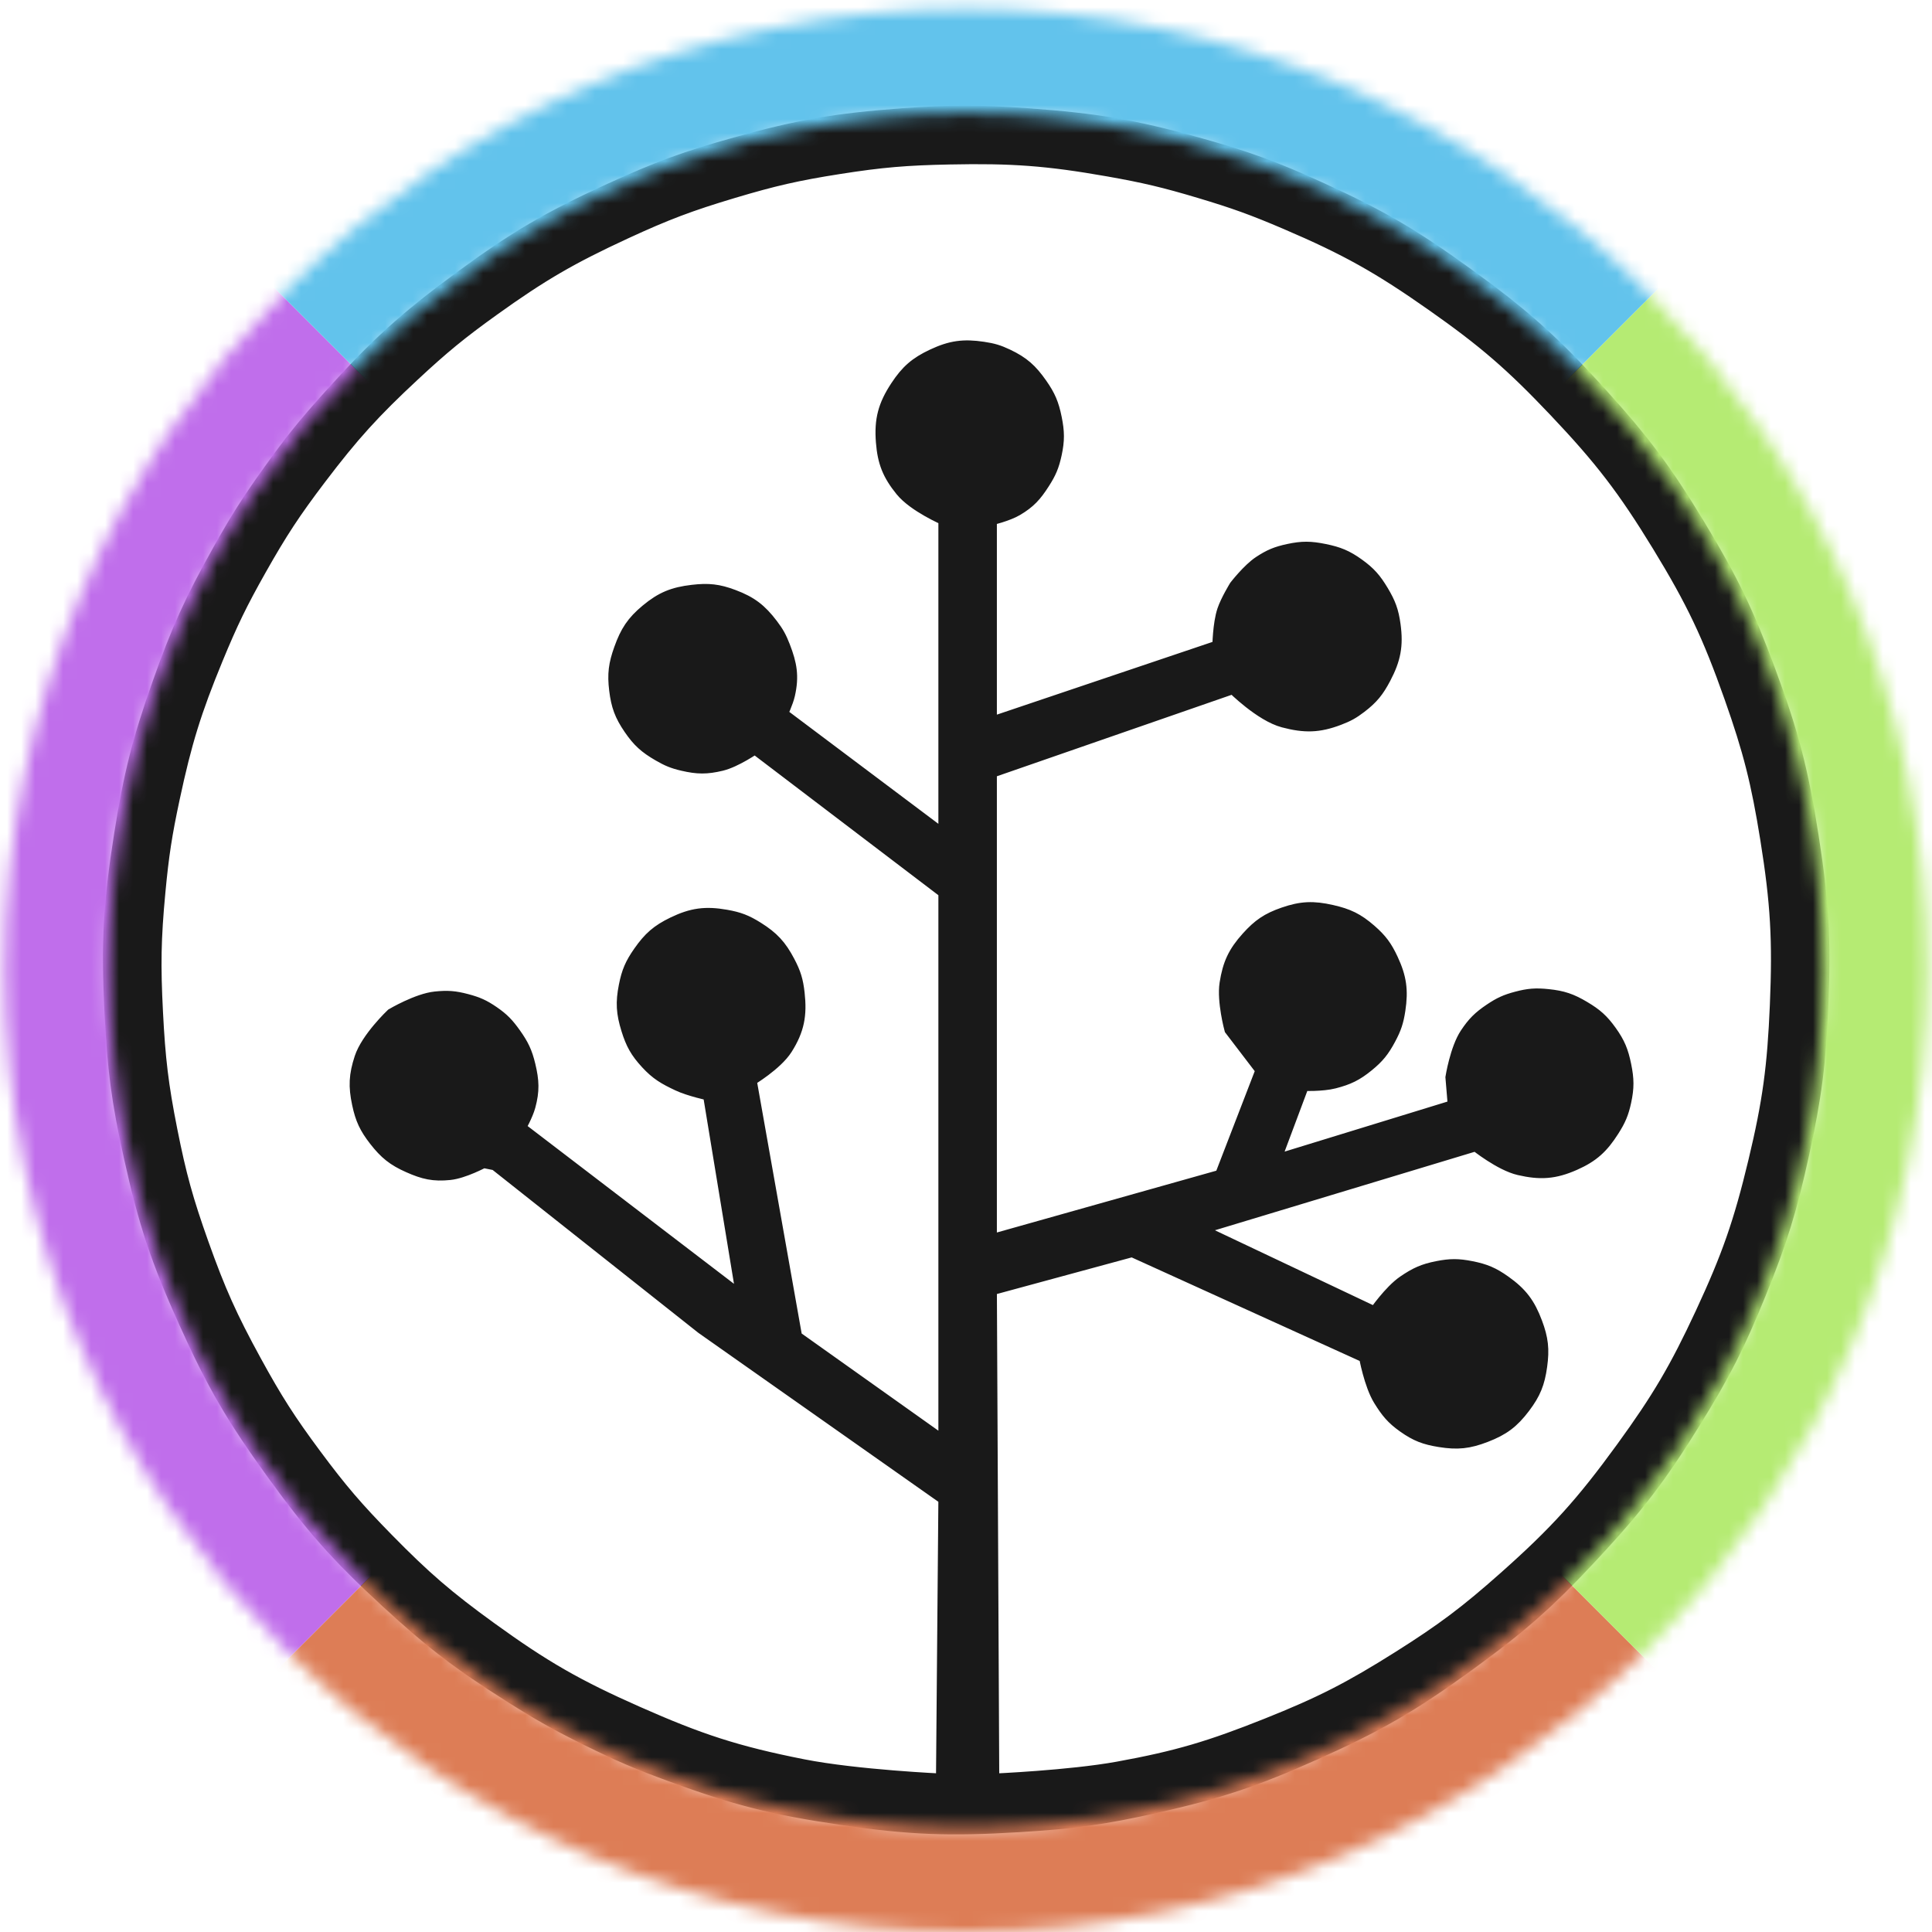
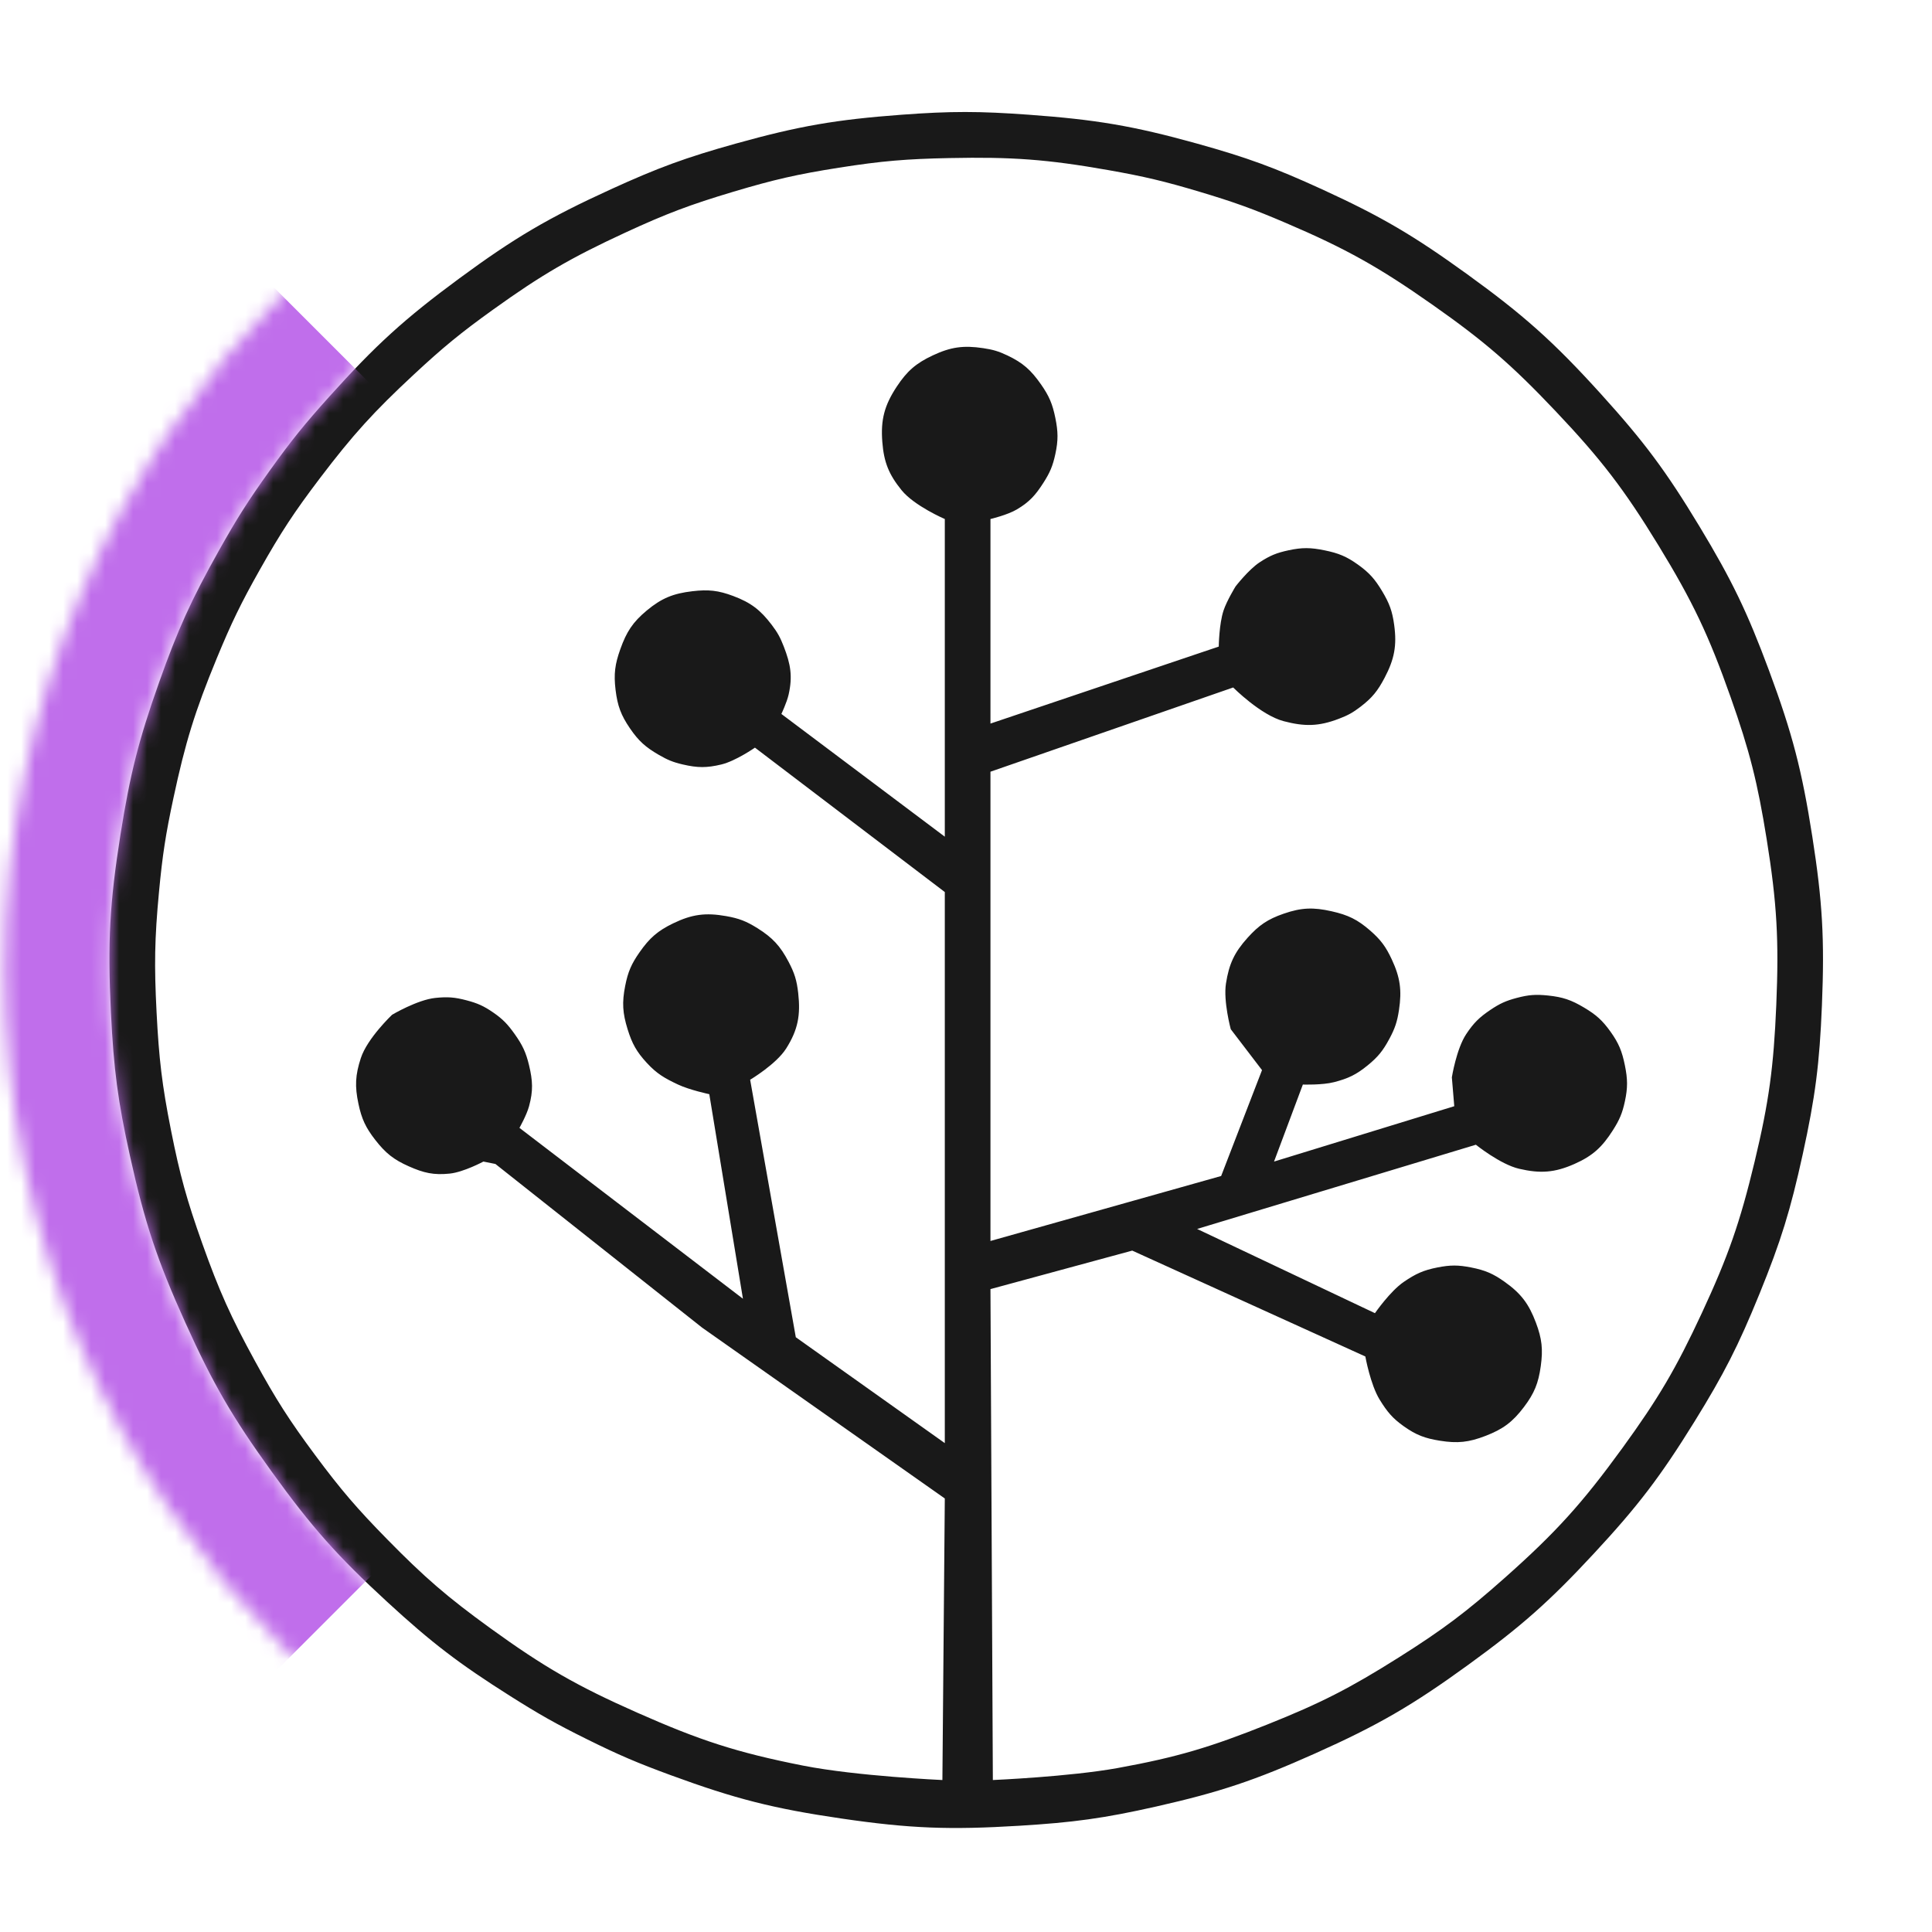
<svg xmlns="http://www.w3.org/2000/svg" width="138" height="138" viewBox="0 0 138 138" fill="none">
  <mask id="path-1-outside-1_77_4" maskUnits="userSpaceOnUse" x="6.816" y="7" width="124" height="125" fill="black">
-     <rect fill="white" x="6.816" y="7" width="124" height="125" />
-     <path fill-rule="evenodd" clip-rule="evenodd" d="M73.493 8.195C78.242 8.541 80.922 8.981 85.509 10.258C89.085 11.254 91.06 11.978 94.435 13.524C98.669 15.464 100.957 16.814 104.734 19.54C108.817 22.488 110.966 24.403 114.346 28.135C117.436 31.546 119.004 33.65 121.384 37.589C123.696 41.417 124.805 43.71 126.362 47.903C128.028 52.39 128.712 55.034 129.452 59.763C130.179 64.413 130.331 67.093 130.138 71.796C129.967 75.989 129.663 78.354 128.765 82.453C127.893 86.435 127.212 88.647 125.675 92.423C124.171 96.12 123.141 98.139 121.041 101.533C118.597 105.481 116.991 107.585 113.831 110.987C110.662 114.399 108.674 116.158 104.905 118.894C100.894 121.807 98.445 123.231 93.92 125.254C89.662 127.158 87.14 128.008 82.591 129.036C78.827 129.886 76.658 130.176 72.807 130.411C67.851 130.713 65.017 130.614 60.105 129.895C55.246 129.185 52.527 128.493 47.917 126.801C45.52 125.921 44.197 125.357 41.91 124.223C39.704 123.13 38.497 122.445 36.417 121.129C32.778 118.827 30.832 117.34 27.663 114.425C24.095 111.144 22.26 109.073 19.423 105.143C16.607 101.242 15.224 98.87 13.244 94.486C11.235 90.036 10.352 87.391 9.296 82.625C8.416 78.658 8.12 76.37 7.923 72.311C7.681 67.343 7.829 64.504 8.609 59.591C9.294 55.282 9.899 52.875 11.356 48.762C12.71 44.94 13.664 42.844 15.647 39.308C16.931 37.019 17.723 35.769 19.252 33.636C20.807 31.463 21.756 30.293 23.543 28.307C26.815 24.671 28.873 22.784 32.812 19.884C36.757 16.979 39.17 15.561 43.626 13.524C47.002 11.981 48.977 11.256 52.552 10.258C57.074 8.997 59.714 8.544 64.396 8.195C67.939 7.932 69.95 7.938 73.493 8.195ZM59.933 11.977C56.945 12.447 55.278 12.83 52.38 13.696C49.29 14.62 47.583 15.265 44.656 16.618C40.783 18.409 38.681 19.63 35.215 22.119C32.892 23.787 31.645 24.812 29.551 26.76C26.699 29.412 25.211 31.049 22.856 34.151C21.011 36.583 20.064 38.025 18.565 40.683C17.209 43.088 16.528 44.49 15.475 47.043C13.922 50.812 13.238 53.027 12.386 57.013C11.832 59.603 11.604 61.08 11.356 63.717C11.04 67.059 11.012 68.959 11.184 72.311C11.354 75.621 11.568 77.484 12.214 80.734C12.851 83.945 13.348 85.729 14.445 88.813C15.654 92.209 16.491 94.074 18.222 97.236C19.714 99.962 20.66 101.444 22.513 103.94C24.357 106.422 25.497 107.748 27.663 109.956C30.327 112.672 31.961 114.085 35.044 116.316C38.864 119.081 41.202 120.423 45.514 122.332C49.954 124.298 52.595 125.173 57.358 126.114C61.193 126.871 67.314 127.145 67.314 127.145L67.486 107.034L50.149 94.829L35.387 83.141L34.529 82.969C34.529 82.969 33.117 83.725 32.125 83.828C30.974 83.948 30.265 83.781 29.207 83.312C28.115 82.829 27.538 82.364 26.804 81.422C26.122 80.545 25.833 79.93 25.603 78.843C25.337 77.594 25.377 76.791 25.774 75.577C26.237 74.161 28.006 72.483 28.006 72.483C28.006 72.483 29.808 71.413 31.096 71.28C31.965 71.19 32.482 71.228 33.327 71.452C34.11 71.659 34.547 71.853 35.215 72.311C35.919 72.795 36.265 73.163 36.76 73.858C37.317 74.641 37.566 75.159 37.79 76.093C38.055 77.203 38.089 77.914 37.79 79.015C37.617 79.653 37.103 80.562 37.103 80.562L53.067 92.767L50.664 78.156C50.664 78.156 49.257 77.857 48.432 77.468C47.473 77.016 46.919 76.701 46.201 75.921C45.468 75.125 45.148 74.548 44.828 73.515C44.47 72.359 44.422 71.608 44.656 70.421C44.853 69.418 45.099 68.852 45.686 68.014C46.395 67.001 46.975 66.489 48.089 65.951C49.429 65.304 50.4 65.177 51.865 65.436C52.785 65.598 53.305 65.8 54.097 66.295C55.183 66.975 55.731 67.567 56.328 68.702C56.753 69.51 56.913 70.029 57.015 70.936C57.191 72.506 57 73.554 56.157 74.89C55.446 76.016 53.582 77.124 53.582 77.124L56.843 95.517L67.486 103.08V63.717L53.925 53.403C53.925 53.403 52.543 54.362 51.522 54.606C50.479 54.856 49.82 54.849 48.776 54.606C48.072 54.443 47.684 54.281 47.059 53.919C46.114 53.372 45.615 52.93 44.999 52.028C44.352 51.081 44.108 50.416 43.969 49.278C43.831 48.137 43.925 47.437 44.313 46.356C44.752 45.129 45.198 44.437 46.201 43.605C47.264 42.723 48.089 42.391 49.462 42.23C50.602 42.097 51.306 42.17 52.38 42.574C53.636 43.046 54.316 43.568 55.127 44.637C55.544 45.187 55.735 45.539 55.985 46.184C56.472 47.442 56.627 48.306 56.328 49.622C56.201 50.181 55.813 50.997 55.813 50.997L67.486 59.763V37.073C67.486 37.073 65.309 36.138 64.396 35.011C63.486 33.887 63.136 33.014 63.023 31.573C62.897 29.982 63.174 28.951 64.052 27.619C64.786 26.508 65.422 25.95 66.627 25.385C67.915 24.781 68.826 24.657 70.232 24.869C70.924 24.974 71.316 25.085 71.948 25.385C73.066 25.914 73.642 26.434 74.352 27.448C74.938 28.285 75.178 28.852 75.382 29.854C75.582 30.841 75.593 31.448 75.382 32.432C75.198 33.285 74.995 33.761 74.523 34.495C73.959 35.373 73.532 35.853 72.635 36.386C71.96 36.787 70.747 37.073 70.747 37.073V51.684L87.054 46.184C87.054 46.184 87.075 44.569 87.397 43.605C87.635 42.894 88.255 41.886 88.255 41.886C88.255 41.886 89.18 40.689 89.972 40.167C90.7 39.688 91.18 39.491 92.032 39.308C93.015 39.096 93.621 39.107 94.606 39.308C95.607 39.512 96.18 39.744 97.01 40.339C97.82 40.921 98.213 41.375 98.726 42.23C99.239 43.086 99.45 43.648 99.584 44.637C99.787 46.124 99.596 47.09 98.898 48.418C98.41 49.346 98.013 49.844 97.181 50.481C96.633 50.901 96.281 51.094 95.636 51.34C94.195 51.892 93.181 51.905 91.688 51.512C90.052 51.081 88.084 49.106 88.084 49.106L70.747 55.122V88.641L87.225 84L90.144 76.437L87.912 73.515C87.912 73.515 87.371 71.516 87.569 70.249C87.787 68.855 88.169 68.031 89.114 66.983C89.923 66.085 90.546 65.66 91.688 65.264C92.957 64.824 93.812 64.796 95.121 65.092C96.291 65.356 96.963 65.679 97.868 66.467C98.626 67.128 98.987 67.618 99.413 68.53C100.014 69.82 100.139 70.731 99.928 72.139C99.801 72.979 99.642 73.454 99.241 74.202C98.79 75.042 98.434 75.49 97.696 76.093C96.883 76.757 96.309 77.034 95.293 77.296C94.447 77.515 93.061 77.468 93.061 77.468L91.002 82.969L103.876 79.015L103.704 76.953C103.704 76.953 104.028 74.918 104.734 73.858C105.26 73.069 105.663 72.669 106.45 72.139C107.122 71.687 107.555 71.487 108.338 71.28C109.183 71.056 109.701 71.018 110.57 71.108C111.624 71.217 112.234 71.425 113.145 71.968C114.002 72.478 114.453 72.876 115.033 73.686C115.628 74.518 115.859 75.091 116.063 76.093C116.263 77.08 116.274 77.687 116.063 78.671C115.88 79.525 115.673 79.998 115.205 80.734C114.439 81.937 113.762 82.564 112.458 83.141C111.043 83.767 110.018 83.834 108.51 83.484C107.165 83.172 105.42 81.766 105.42 81.766L85.509 87.782L98.211 93.798C98.211 93.798 99.291 92.233 100.271 91.563C101.114 90.987 101.672 90.729 102.674 90.532C103.595 90.351 104.156 90.351 105.077 90.532C106.079 90.729 106.648 90.972 107.48 91.563C108.651 92.395 109.208 93.141 109.712 94.486C110.138 95.624 110.222 96.375 110.055 97.58C109.885 98.802 109.597 99.517 108.853 100.502C108.045 101.572 107.358 102.082 106.107 102.564C104.912 103.025 104.11 103.111 102.846 102.908C101.776 102.737 101.154 102.503 100.271 101.877C99.457 101.3 99.08 100.834 98.554 99.986C97.883 98.904 97.525 96.892 97.525 96.892L80.874 89.329L70.747 92.079L70.918 127.145C70.918 127.145 76.399 126.911 79.844 126.286C84.103 125.513 86.466 124.794 90.487 123.192C94.331 121.659 96.427 120.587 99.928 118.379C103.047 116.41 104.722 115.155 107.48 112.706C111.138 109.459 113.016 107.382 115.891 103.424C118.454 99.895 119.717 97.754 121.556 93.798C123.443 89.736 124.286 87.324 125.332 82.969C126.36 78.686 126.69 76.197 126.877 71.796C127.073 67.16 126.926 64.516 126.19 59.935C125.542 55.901 124.977 53.646 123.615 49.794C122.056 45.378 120.907 42.96 118.466 38.964C115.996 34.922 114.344 32.776 111.085 29.338C107.977 26.059 106.027 24.373 102.331 21.775C98.499 19.082 96.165 17.773 91.86 15.931C89.501 14.921 88.139 14.431 85.68 13.696C83.172 12.946 81.736 12.604 79.158 12.149C74.788 11.378 72.265 11.2 67.829 11.29C64.734 11.352 62.99 11.496 59.933 11.977Z" />
-   </mask>
+     </mask>
  <path fill-rule="evenodd" clip-rule="evenodd" d="M73.493 8.195C78.242 8.541 80.922 8.981 85.509 10.258C89.085 11.254 91.06 11.978 94.435 13.524C98.669 15.464 100.957 16.814 104.734 19.54C108.817 22.488 110.966 24.403 114.346 28.135C117.436 31.546 119.004 33.65 121.384 37.589C123.696 41.417 124.805 43.71 126.362 47.903C128.028 52.39 128.712 55.034 129.452 59.763C130.179 64.413 130.331 67.093 130.138 71.796C129.967 75.989 129.663 78.354 128.765 82.453C127.893 86.435 127.212 88.647 125.675 92.423C124.171 96.12 123.141 98.139 121.041 101.533C118.597 105.481 116.991 107.585 113.831 110.987C110.662 114.399 108.674 116.158 104.905 118.894C100.894 121.807 98.445 123.231 93.92 125.254C89.662 127.158 87.14 128.008 82.591 129.036C78.827 129.886 76.658 130.176 72.807 130.411C67.851 130.713 65.017 130.614 60.105 129.895C55.246 129.185 52.527 128.493 47.917 126.801C45.52 125.921 44.197 125.357 41.91 124.223C39.704 123.13 38.497 122.445 36.417 121.129C32.778 118.827 30.832 117.34 27.663 114.425C24.095 111.144 22.26 109.073 19.423 105.143C16.607 101.242 15.224 98.87 13.244 94.486C11.235 90.036 10.352 87.391 9.296 82.625C8.416 78.658 8.12 76.37 7.923 72.311C7.681 67.343 7.829 64.504 8.609 59.591C9.294 55.282 9.899 52.875 11.356 48.762C12.71 44.94 13.664 42.844 15.647 39.308C16.931 37.019 17.723 35.769 19.252 33.636C20.807 31.463 21.756 30.293 23.543 28.307C26.815 24.671 28.873 22.784 32.812 19.884C36.757 16.979 39.17 15.561 43.626 13.524C47.002 11.981 48.977 11.256 52.552 10.258C57.074 8.997 59.714 8.544 64.396 8.195C67.939 7.932 69.95 7.938 73.493 8.195ZM59.933 11.977C56.945 12.447 55.278 12.83 52.38 13.696C49.29 14.62 47.583 15.265 44.656 16.618C40.783 18.409 38.681 19.63 35.215 22.119C32.892 23.787 31.645 24.812 29.551 26.76C26.699 29.412 25.211 31.049 22.856 34.151C21.011 36.583 20.064 38.025 18.565 40.683C17.209 43.088 16.528 44.49 15.475 47.043C13.922 50.812 13.238 53.027 12.386 57.013C11.832 59.603 11.604 61.08 11.356 63.717C11.04 67.059 11.012 68.959 11.184 72.311C11.354 75.621 11.568 77.484 12.214 80.734C12.851 83.945 13.348 85.729 14.445 88.813C15.654 92.209 16.491 94.074 18.222 97.236C19.714 99.962 20.66 101.444 22.513 103.94C24.357 106.422 25.497 107.748 27.663 109.956C30.327 112.672 31.961 114.085 35.044 116.316C38.864 119.081 41.202 120.423 45.514 122.332C49.954 124.298 52.595 125.173 57.358 126.114C61.193 126.871 67.314 127.145 67.314 127.145L67.486 107.034L50.149 94.829L35.387 83.141L34.529 82.969C34.529 82.969 33.117 83.725 32.125 83.828C30.974 83.948 30.265 83.781 29.207 83.312C28.115 82.829 27.538 82.364 26.804 81.422C26.122 80.545 25.833 79.93 25.603 78.843C25.337 77.594 25.377 76.791 25.774 75.577C26.237 74.161 28.006 72.483 28.006 72.483C28.006 72.483 29.808 71.413 31.096 71.28C31.965 71.19 32.482 71.228 33.327 71.452C34.11 71.659 34.547 71.853 35.215 72.311C35.919 72.795 36.265 73.163 36.76 73.858C37.317 74.641 37.566 75.159 37.79 76.093C38.055 77.203 38.089 77.914 37.79 79.015C37.617 79.653 37.103 80.562 37.103 80.562L53.067 92.767L50.664 78.156C50.664 78.156 49.257 77.857 48.432 77.468C47.473 77.016 46.919 76.701 46.201 75.921C45.468 75.125 45.148 74.548 44.828 73.515C44.47 72.359 44.422 71.608 44.656 70.421C44.853 69.418 45.099 68.852 45.686 68.014C46.395 67.001 46.975 66.489 48.089 65.951C49.429 65.304 50.4 65.177 51.865 65.436C52.785 65.598 53.305 65.8 54.097 66.295C55.183 66.975 55.731 67.567 56.328 68.702C56.753 69.51 56.913 70.029 57.015 70.936C57.191 72.506 57 73.554 56.157 74.89C55.446 76.016 53.582 77.124 53.582 77.124L56.843 95.517L67.486 103.08V63.717L53.925 53.403C53.925 53.403 52.543 54.362 51.522 54.606C50.479 54.856 49.82 54.849 48.776 54.606C48.072 54.443 47.684 54.281 47.059 53.919C46.114 53.372 45.615 52.93 44.999 52.028C44.352 51.081 44.108 50.416 43.969 49.278C43.831 48.137 43.925 47.437 44.313 46.356C44.752 45.129 45.198 44.437 46.201 43.605C47.264 42.723 48.089 42.391 49.462 42.23C50.602 42.097 51.306 42.17 52.38 42.574C53.636 43.046 54.316 43.568 55.127 44.637C55.544 45.187 55.735 45.539 55.985 46.184C56.472 47.442 56.627 48.306 56.328 49.622C56.201 50.181 55.813 50.997 55.813 50.997L67.486 59.763V37.073C67.486 37.073 65.309 36.138 64.396 35.011C63.486 33.887 63.136 33.014 63.023 31.573C62.897 29.982 63.174 28.951 64.052 27.619C64.786 26.508 65.422 25.95 66.627 25.385C67.915 24.781 68.826 24.657 70.232 24.869C70.924 24.974 71.316 25.085 71.948 25.385C73.066 25.914 73.642 26.434 74.352 27.448C74.938 28.285 75.178 28.852 75.382 29.854C75.582 30.841 75.593 31.448 75.382 32.432C75.198 33.285 74.995 33.761 74.523 34.495C73.959 35.373 73.532 35.853 72.635 36.386C71.96 36.787 70.747 37.073 70.747 37.073V51.684L87.054 46.184C87.054 46.184 87.075 44.569 87.397 43.605C87.635 42.894 88.255 41.886 88.255 41.886C88.255 41.886 89.18 40.689 89.972 40.167C90.7 39.688 91.18 39.491 92.032 39.308C93.015 39.096 93.621 39.107 94.606 39.308C95.607 39.512 96.18 39.744 97.01 40.339C97.82 40.921 98.213 41.375 98.726 42.23C99.239 43.086 99.45 43.648 99.584 44.637C99.787 46.124 99.596 47.09 98.898 48.418C98.41 49.346 98.013 49.844 97.181 50.481C96.633 50.901 96.281 51.094 95.636 51.34C94.195 51.892 93.181 51.905 91.688 51.512C90.052 51.081 88.084 49.106 88.084 49.106L70.747 55.122V88.641L87.225 84L90.144 76.437L87.912 73.515C87.912 73.515 87.371 71.516 87.569 70.249C87.787 68.855 88.169 68.031 89.114 66.983C89.923 66.085 90.546 65.66 91.688 65.264C92.957 64.824 93.812 64.796 95.121 65.092C96.291 65.356 96.963 65.679 97.868 66.467C98.626 67.128 98.987 67.618 99.413 68.53C100.014 69.82 100.139 70.731 99.928 72.139C99.801 72.979 99.642 73.454 99.241 74.202C98.79 75.042 98.434 75.49 97.696 76.093C96.883 76.757 96.309 77.034 95.293 77.296C94.447 77.515 93.061 77.468 93.061 77.468L91.002 82.969L103.876 79.015L103.704 76.953C103.704 76.953 104.028 74.918 104.734 73.858C105.26 73.069 105.663 72.669 106.45 72.139C107.122 71.687 107.555 71.487 108.338 71.28C109.183 71.056 109.701 71.018 110.57 71.108C111.624 71.217 112.234 71.425 113.145 71.968C114.002 72.478 114.453 72.876 115.033 73.686C115.628 74.518 115.859 75.091 116.063 76.093C116.263 77.08 116.274 77.687 116.063 78.671C115.88 79.525 115.673 79.998 115.205 80.734C114.439 81.937 113.762 82.564 112.458 83.141C111.043 83.767 110.018 83.834 108.51 83.484C107.165 83.172 105.42 81.766 105.42 81.766L85.509 87.782L98.211 93.798C98.211 93.798 99.291 92.233 100.271 91.563C101.114 90.987 101.672 90.729 102.674 90.532C103.595 90.351 104.156 90.351 105.077 90.532C106.079 90.729 106.648 90.972 107.48 91.563C108.651 92.395 109.208 93.141 109.712 94.486C110.138 95.624 110.222 96.375 110.055 97.58C109.885 98.802 109.597 99.517 108.853 100.502C108.045 101.572 107.358 102.082 106.107 102.564C104.912 103.025 104.11 103.111 102.846 102.908C101.776 102.737 101.154 102.503 100.271 101.877C99.457 101.3 99.08 100.834 98.554 99.986C97.883 98.904 97.525 96.892 97.525 96.892L80.874 89.329L70.747 92.079L70.918 127.145C70.918 127.145 76.399 126.911 79.844 126.286C84.103 125.513 86.466 124.794 90.487 123.192C94.331 121.659 96.427 120.587 99.928 118.379C103.047 116.41 104.722 115.155 107.48 112.706C111.138 109.459 113.016 107.382 115.891 103.424C118.454 99.895 119.717 97.754 121.556 93.798C123.443 89.736 124.286 87.324 125.332 82.969C126.36 78.686 126.69 76.197 126.877 71.796C127.073 67.16 126.926 64.516 126.19 59.935C125.542 55.901 124.977 53.646 123.615 49.794C122.056 45.378 120.907 42.96 118.466 38.964C115.996 34.922 114.344 32.776 111.085 29.338C107.977 26.059 106.027 24.373 102.331 21.775C98.499 19.082 96.165 17.773 91.86 15.931C89.501 14.921 88.139 14.431 85.68 13.696C83.172 12.946 81.736 12.604 79.158 12.149C74.788 11.378 72.265 11.2 67.829 11.29C64.734 11.352 62.99 11.496 59.933 11.977Z" fill="#191919" />
  <path fill-rule="evenodd" clip-rule="evenodd" d="M73.493 8.195C78.242 8.541 80.922 8.981 85.509 10.258C89.085 11.254 91.06 11.978 94.435 13.524C98.669 15.464 100.957 16.814 104.734 19.54C108.817 22.488 110.966 24.403 114.346 28.135C117.436 31.546 119.004 33.65 121.384 37.589C123.696 41.417 124.805 43.71 126.362 47.903C128.028 52.39 128.712 55.034 129.452 59.763C130.179 64.413 130.331 67.093 130.138 71.796C129.967 75.989 129.663 78.354 128.765 82.453C127.893 86.435 127.212 88.647 125.675 92.423C124.171 96.12 123.141 98.139 121.041 101.533C118.597 105.481 116.991 107.585 113.831 110.987C110.662 114.399 108.674 116.158 104.905 118.894C100.894 121.807 98.445 123.231 93.92 125.254C89.662 127.158 87.14 128.008 82.591 129.036C78.827 129.886 76.658 130.176 72.807 130.411C67.851 130.713 65.017 130.614 60.105 129.895C55.246 129.185 52.527 128.493 47.917 126.801C45.52 125.921 44.197 125.357 41.91 124.223C39.704 123.13 38.497 122.445 36.417 121.129C32.778 118.827 30.832 117.34 27.663 114.425C24.095 111.144 22.26 109.073 19.423 105.143C16.607 101.242 15.224 98.87 13.244 94.486C11.235 90.036 10.352 87.391 9.296 82.625C8.416 78.658 8.12 76.37 7.923 72.311C7.681 67.343 7.829 64.504 8.609 59.591C9.294 55.282 9.899 52.875 11.356 48.762C12.71 44.94 13.664 42.844 15.647 39.308C16.931 37.019 17.723 35.769 19.252 33.636C20.807 31.463 21.756 30.293 23.543 28.307C26.815 24.671 28.873 22.784 32.812 19.884C36.757 16.979 39.17 15.561 43.626 13.524C47.002 11.981 48.977 11.256 52.552 10.258C57.074 8.997 59.714 8.544 64.396 8.195C67.939 7.932 69.95 7.938 73.493 8.195ZM59.933 11.977C56.945 12.447 55.278 12.83 52.38 13.696C49.29 14.62 47.583 15.265 44.656 16.618C40.783 18.409 38.681 19.63 35.215 22.119C32.892 23.787 31.645 24.812 29.551 26.76C26.699 29.412 25.211 31.049 22.856 34.151C21.011 36.583 20.064 38.025 18.565 40.683C17.209 43.088 16.528 44.49 15.475 47.043C13.922 50.812 13.238 53.027 12.386 57.013C11.832 59.603 11.604 61.08 11.356 63.717C11.04 67.059 11.012 68.959 11.184 72.311C11.354 75.621 11.568 77.484 12.214 80.734C12.851 83.945 13.348 85.729 14.445 88.813C15.654 92.209 16.491 94.074 18.222 97.236C19.714 99.962 20.66 101.444 22.513 103.94C24.357 106.422 25.497 107.748 27.663 109.956C30.327 112.672 31.961 114.085 35.044 116.316C38.864 119.081 41.202 120.423 45.514 122.332C49.954 124.298 52.595 125.173 57.358 126.114C61.193 126.871 67.314 127.145 67.314 127.145L67.486 107.034L50.149 94.829L35.387 83.141L34.529 82.969C34.529 82.969 33.117 83.725 32.125 83.828C30.974 83.948 30.265 83.781 29.207 83.312C28.115 82.829 27.538 82.364 26.804 81.422C26.122 80.545 25.833 79.93 25.603 78.843C25.337 77.594 25.377 76.791 25.774 75.577C26.237 74.161 28.006 72.483 28.006 72.483C28.006 72.483 29.808 71.413 31.096 71.28C31.965 71.19 32.482 71.228 33.327 71.452C34.11 71.659 34.547 71.853 35.215 72.311C35.919 72.795 36.265 73.163 36.76 73.858C37.317 74.641 37.566 75.159 37.79 76.093C38.055 77.203 38.089 77.914 37.79 79.015C37.617 79.653 37.103 80.562 37.103 80.562L53.067 92.767L50.664 78.156C50.664 78.156 49.257 77.857 48.432 77.468C47.473 77.016 46.919 76.701 46.201 75.921C45.468 75.125 45.148 74.548 44.828 73.515C44.47 72.359 44.422 71.608 44.656 70.421C44.853 69.418 45.099 68.852 45.686 68.014C46.395 67.001 46.975 66.489 48.089 65.951C49.429 65.304 50.4 65.177 51.865 65.436C52.785 65.598 53.305 65.8 54.097 66.295C55.183 66.975 55.731 67.567 56.328 68.702C56.753 69.51 56.913 70.029 57.015 70.936C57.191 72.506 57 73.554 56.157 74.89C55.446 76.016 53.582 77.124 53.582 77.124L56.843 95.517L67.486 103.08V63.717L53.925 53.403C53.925 53.403 52.543 54.362 51.522 54.606C50.479 54.856 49.82 54.849 48.776 54.606C48.072 54.443 47.684 54.281 47.059 53.919C46.114 53.372 45.615 52.93 44.999 52.028C44.352 51.081 44.108 50.416 43.969 49.278C43.831 48.137 43.925 47.437 44.313 46.356C44.752 45.129 45.198 44.437 46.201 43.605C47.264 42.723 48.089 42.391 49.462 42.23C50.602 42.097 51.306 42.17 52.38 42.574C53.636 43.046 54.316 43.568 55.127 44.637C55.544 45.187 55.735 45.539 55.985 46.184C56.472 47.442 56.627 48.306 56.328 49.622C56.201 50.181 55.813 50.997 55.813 50.997L67.486 59.763V37.073C67.486 37.073 65.309 36.138 64.396 35.011C63.486 33.887 63.136 33.014 63.023 31.573C62.897 29.982 63.174 28.951 64.052 27.619C64.786 26.508 65.422 25.95 66.627 25.385C67.915 24.781 68.826 24.657 70.232 24.869C70.924 24.974 71.316 25.085 71.948 25.385C73.066 25.914 73.642 26.434 74.352 27.448C74.938 28.285 75.178 28.852 75.382 29.854C75.582 30.841 75.593 31.448 75.382 32.432C75.198 33.285 74.995 33.761 74.523 34.495C73.959 35.373 73.532 35.853 72.635 36.386C71.96 36.787 70.747 37.073 70.747 37.073V51.684L87.054 46.184C87.054 46.184 87.075 44.569 87.397 43.605C87.635 42.894 88.255 41.886 88.255 41.886C88.255 41.886 89.18 40.689 89.972 40.167C90.7 39.688 91.18 39.491 92.032 39.308C93.015 39.096 93.621 39.107 94.606 39.308C95.607 39.512 96.18 39.744 97.01 40.339C97.82 40.921 98.213 41.375 98.726 42.23C99.239 43.086 99.45 43.648 99.584 44.637C99.787 46.124 99.596 47.09 98.898 48.418C98.41 49.346 98.013 49.844 97.181 50.481C96.633 50.901 96.281 51.094 95.636 51.34C94.195 51.892 93.181 51.905 91.688 51.512C90.052 51.081 88.084 49.106 88.084 49.106L70.747 55.122V88.641L87.225 84L90.144 76.437L87.912 73.515C87.912 73.515 87.371 71.516 87.569 70.249C87.787 68.855 88.169 68.031 89.114 66.983C89.923 66.085 90.546 65.66 91.688 65.264C92.957 64.824 93.812 64.796 95.121 65.092C96.291 65.356 96.963 65.679 97.868 66.467C98.626 67.128 98.987 67.618 99.413 68.53C100.014 69.82 100.139 70.731 99.928 72.139C99.801 72.979 99.642 73.454 99.241 74.202C98.79 75.042 98.434 75.49 97.696 76.093C96.883 76.757 96.309 77.034 95.293 77.296C94.447 77.515 93.061 77.468 93.061 77.468L91.002 82.969L103.876 79.015L103.704 76.953C103.704 76.953 104.028 74.918 104.734 73.858C105.26 73.069 105.663 72.669 106.45 72.139C107.122 71.687 107.555 71.487 108.338 71.28C109.183 71.056 109.701 71.018 110.57 71.108C111.624 71.217 112.234 71.425 113.145 71.968C114.002 72.478 114.453 72.876 115.033 73.686C115.628 74.518 115.859 75.091 116.063 76.093C116.263 77.08 116.274 77.687 116.063 78.671C115.88 79.525 115.673 79.998 115.205 80.734C114.439 81.937 113.762 82.564 112.458 83.141C111.043 83.767 110.018 83.834 108.51 83.484C107.165 83.172 105.42 81.766 105.42 81.766L85.509 87.782L98.211 93.798C98.211 93.798 99.291 92.233 100.271 91.563C101.114 90.987 101.672 90.729 102.674 90.532C103.595 90.351 104.156 90.351 105.077 90.532C106.079 90.729 106.648 90.972 107.48 91.563C108.651 92.395 109.208 93.141 109.712 94.486C110.138 95.624 110.222 96.375 110.055 97.58C109.885 98.802 109.597 99.517 108.853 100.502C108.045 101.572 107.358 102.082 106.107 102.564C104.912 103.025 104.11 103.111 102.846 102.908C101.776 102.737 101.154 102.503 100.271 101.877C99.457 101.3 99.08 100.834 98.554 99.986C97.883 98.904 97.525 96.892 97.525 96.892L80.874 89.329L70.747 92.079L70.918 127.145C70.918 127.145 76.399 126.911 79.844 126.286C84.103 125.513 86.466 124.794 90.487 123.192C94.331 121.659 96.427 120.587 99.928 118.379C103.047 116.41 104.722 115.155 107.48 112.706C111.138 109.459 113.016 107.382 115.891 103.424C118.454 99.895 119.717 97.754 121.556 93.798C123.443 89.736 124.286 87.324 125.332 82.969C126.36 78.686 126.69 76.197 126.877 71.796C127.073 67.16 126.926 64.516 126.19 59.935C125.542 55.901 124.977 53.646 123.615 49.794C122.056 45.378 120.907 42.96 118.466 38.964C115.996 34.922 114.344 32.776 111.085 29.338C107.977 26.059 106.027 24.373 102.331 21.775C98.499 19.082 96.165 17.773 91.86 15.931C89.501 14.921 88.139 14.431 85.68 13.696C83.172 12.946 81.736 12.604 79.158 12.149C74.788 11.378 72.265 11.2 67.829 11.29C64.734 11.352 62.99 11.496 59.933 11.977Z" stroke="#191919" stroke-width="0.917" mask="url(#path-1-outside-1_77_4)" />
  <mask id="mask0_77_4" style="mask-type:alpha" maskUnits="userSpaceOnUse" x="0" y="0" width="138" height="139">
    <path d="M69 4.348C104.87 4.348 133.946 33.436 133.946 69.314C133.946 105.192 104.87 134.279 69 134.279C33.13 134.279 4.053 105.192 4.053 69.314C4.053 33.436 33.13 4.348 69 4.348Z" stroke="white" stroke-width="7.452" />
  </mask>
  <g mask="url(#mask0_77_4)">
    <g filter="url(#filter0_f_77_4)">
      <g filter="url(#filter1_d_77_4)">
        <rect x="-68.927" y="69.214" width="97.566" height="97.566" transform="rotate(-45 -68.927 69.214)" fill="#C06EEB" />
      </g>
      <g filter="url(#filter2_d_77_4)">
-         <rect x="0.063" y="138.204" width="97.566" height="97.566" transform="rotate(-45 0.063 138.204)" fill="#DD7D56" />
-       </g>
+         </g>
      <g filter="url(#filter3_d_77_4)">
-         <rect x="0.063" y="0.224" width="97.566" height="97.566" transform="rotate(-45 0.063 0.224)" fill="#62C3EC" />
-       </g>
+         </g>
      <g filter="url(#filter4_d_77_4)">
-         <rect x="69.054" y="69.214" width="97.566" height="97.566" transform="rotate(-45 69.054 69.214)" fill="#B5EB73" />
-       </g>
+         </g>
    </g>
  </g>
  <defs>
    <filter id="filter0_f_77_4" x="-86.655" y="-86.494" width="311.417" height="311.416" filterUnits="userSpaceOnUse" color-interpolation-filters="sRGB">
      <feFlood flood-opacity="0" result="BackgroundImageFix" />
      <feBlend mode="normal" in="SourceGraphic" in2="BackgroundImageFix" result="shape" />
      <feGaussianBlur stdDeviation="8.864" result="effect1_foregroundBlur_77_4" />
    </filter>
    <filter id="filter1_d_77_4" x="-69.729" y="0.224" width="139.584" height="139.584" filterUnits="userSpaceOnUse" color-interpolation-filters="sRGB">
      <feFlood flood-opacity="0" result="BackgroundImageFix" />
      <feColorMatrix in="SourceAlpha" type="matrix" values="0 0 0 0 0 0 0 0 0 0 0 0 0 0 0 0 0 0 127 0" result="hardAlpha" />
      <feOffset dy="0.802" />
      <feGaussianBlur stdDeviation="0.401" />
      <feComposite in2="hardAlpha" operator="out" />
      <feColorMatrix type="matrix" values="0 0 0 0 0 0 0 0 0 0 0 0 0 0 0 0 0 0 0.25 0" />
      <feBlend mode="normal" in2="BackgroundImageFix" result="effect1_dropShadow_77_4" />
      <feBlend mode="normal" in="SourceGraphic" in2="effect1_dropShadow_77_4" result="shape" />
    </filter>
    <filter id="filter2_d_77_4" x="-0.739" y="69.214" width="139.584" height="139.584" filterUnits="userSpaceOnUse" color-interpolation-filters="sRGB">
      <feFlood flood-opacity="0" result="BackgroundImageFix" />
      <feColorMatrix in="SourceAlpha" type="matrix" values="0 0 0 0 0 0 0 0 0 0 0 0 0 0 0 0 0 0 127 0" result="hardAlpha" />
      <feOffset dy="0.802" />
      <feGaussianBlur stdDeviation="0.401" />
      <feComposite in2="hardAlpha" operator="out" />
      <feColorMatrix type="matrix" values="0 0 0 0 0 0 0 0 0 0 0 0 0 0 0 0 0 0 0.25 0" />
      <feBlend mode="normal" in2="BackgroundImageFix" result="effect1_dropShadow_77_4" />
      <feBlend mode="normal" in="SourceGraphic" in2="effect1_dropShadow_77_4" result="shape" />
    </filter>
    <filter id="filter3_d_77_4" x="-0.739" y="-68.765" width="139.584" height="139.584" filterUnits="userSpaceOnUse" color-interpolation-filters="sRGB">
      <feFlood flood-opacity="0" result="BackgroundImageFix" />
      <feColorMatrix in="SourceAlpha" type="matrix" values="0 0 0 0 0 0 0 0 0 0 0 0 0 0 0 0 0 0 127 0" result="hardAlpha" />
      <feOffset dy="0.802" />
      <feGaussianBlur stdDeviation="0.401" />
      <feComposite in2="hardAlpha" operator="out" />
      <feColorMatrix type="matrix" values="0 0 0 0 0 0 0 0 0 0 0 0 0 0 0 0 0 0 0.25 0" />
      <feBlend mode="normal" in2="BackgroundImageFix" result="effect1_dropShadow_77_4" />
      <feBlend mode="normal" in="SourceGraphic" in2="effect1_dropShadow_77_4" result="shape" />
    </filter>
    <filter id="filter4_d_77_4" x="68.251" y="0.224" width="139.584" height="139.584" filterUnits="userSpaceOnUse" color-interpolation-filters="sRGB">
      <feFlood flood-opacity="0" result="BackgroundImageFix" />
      <feColorMatrix in="SourceAlpha" type="matrix" values="0 0 0 0 0 0 0 0 0 0 0 0 0 0 0 0 0 0 127 0" result="hardAlpha" />
      <feOffset dy="0.802" />
      <feGaussianBlur stdDeviation="0.401" />
      <feComposite in2="hardAlpha" operator="out" />
      <feColorMatrix type="matrix" values="0 0 0 0 0 0 0 0 0 0 0 0 0 0 0 0 0 0 0.25 0" />
      <feBlend mode="normal" in2="BackgroundImageFix" result="effect1_dropShadow_77_4" />
      <feBlend mode="normal" in="SourceGraphic" in2="effect1_dropShadow_77_4" result="shape" />
    </filter>
  </defs>
</svg>